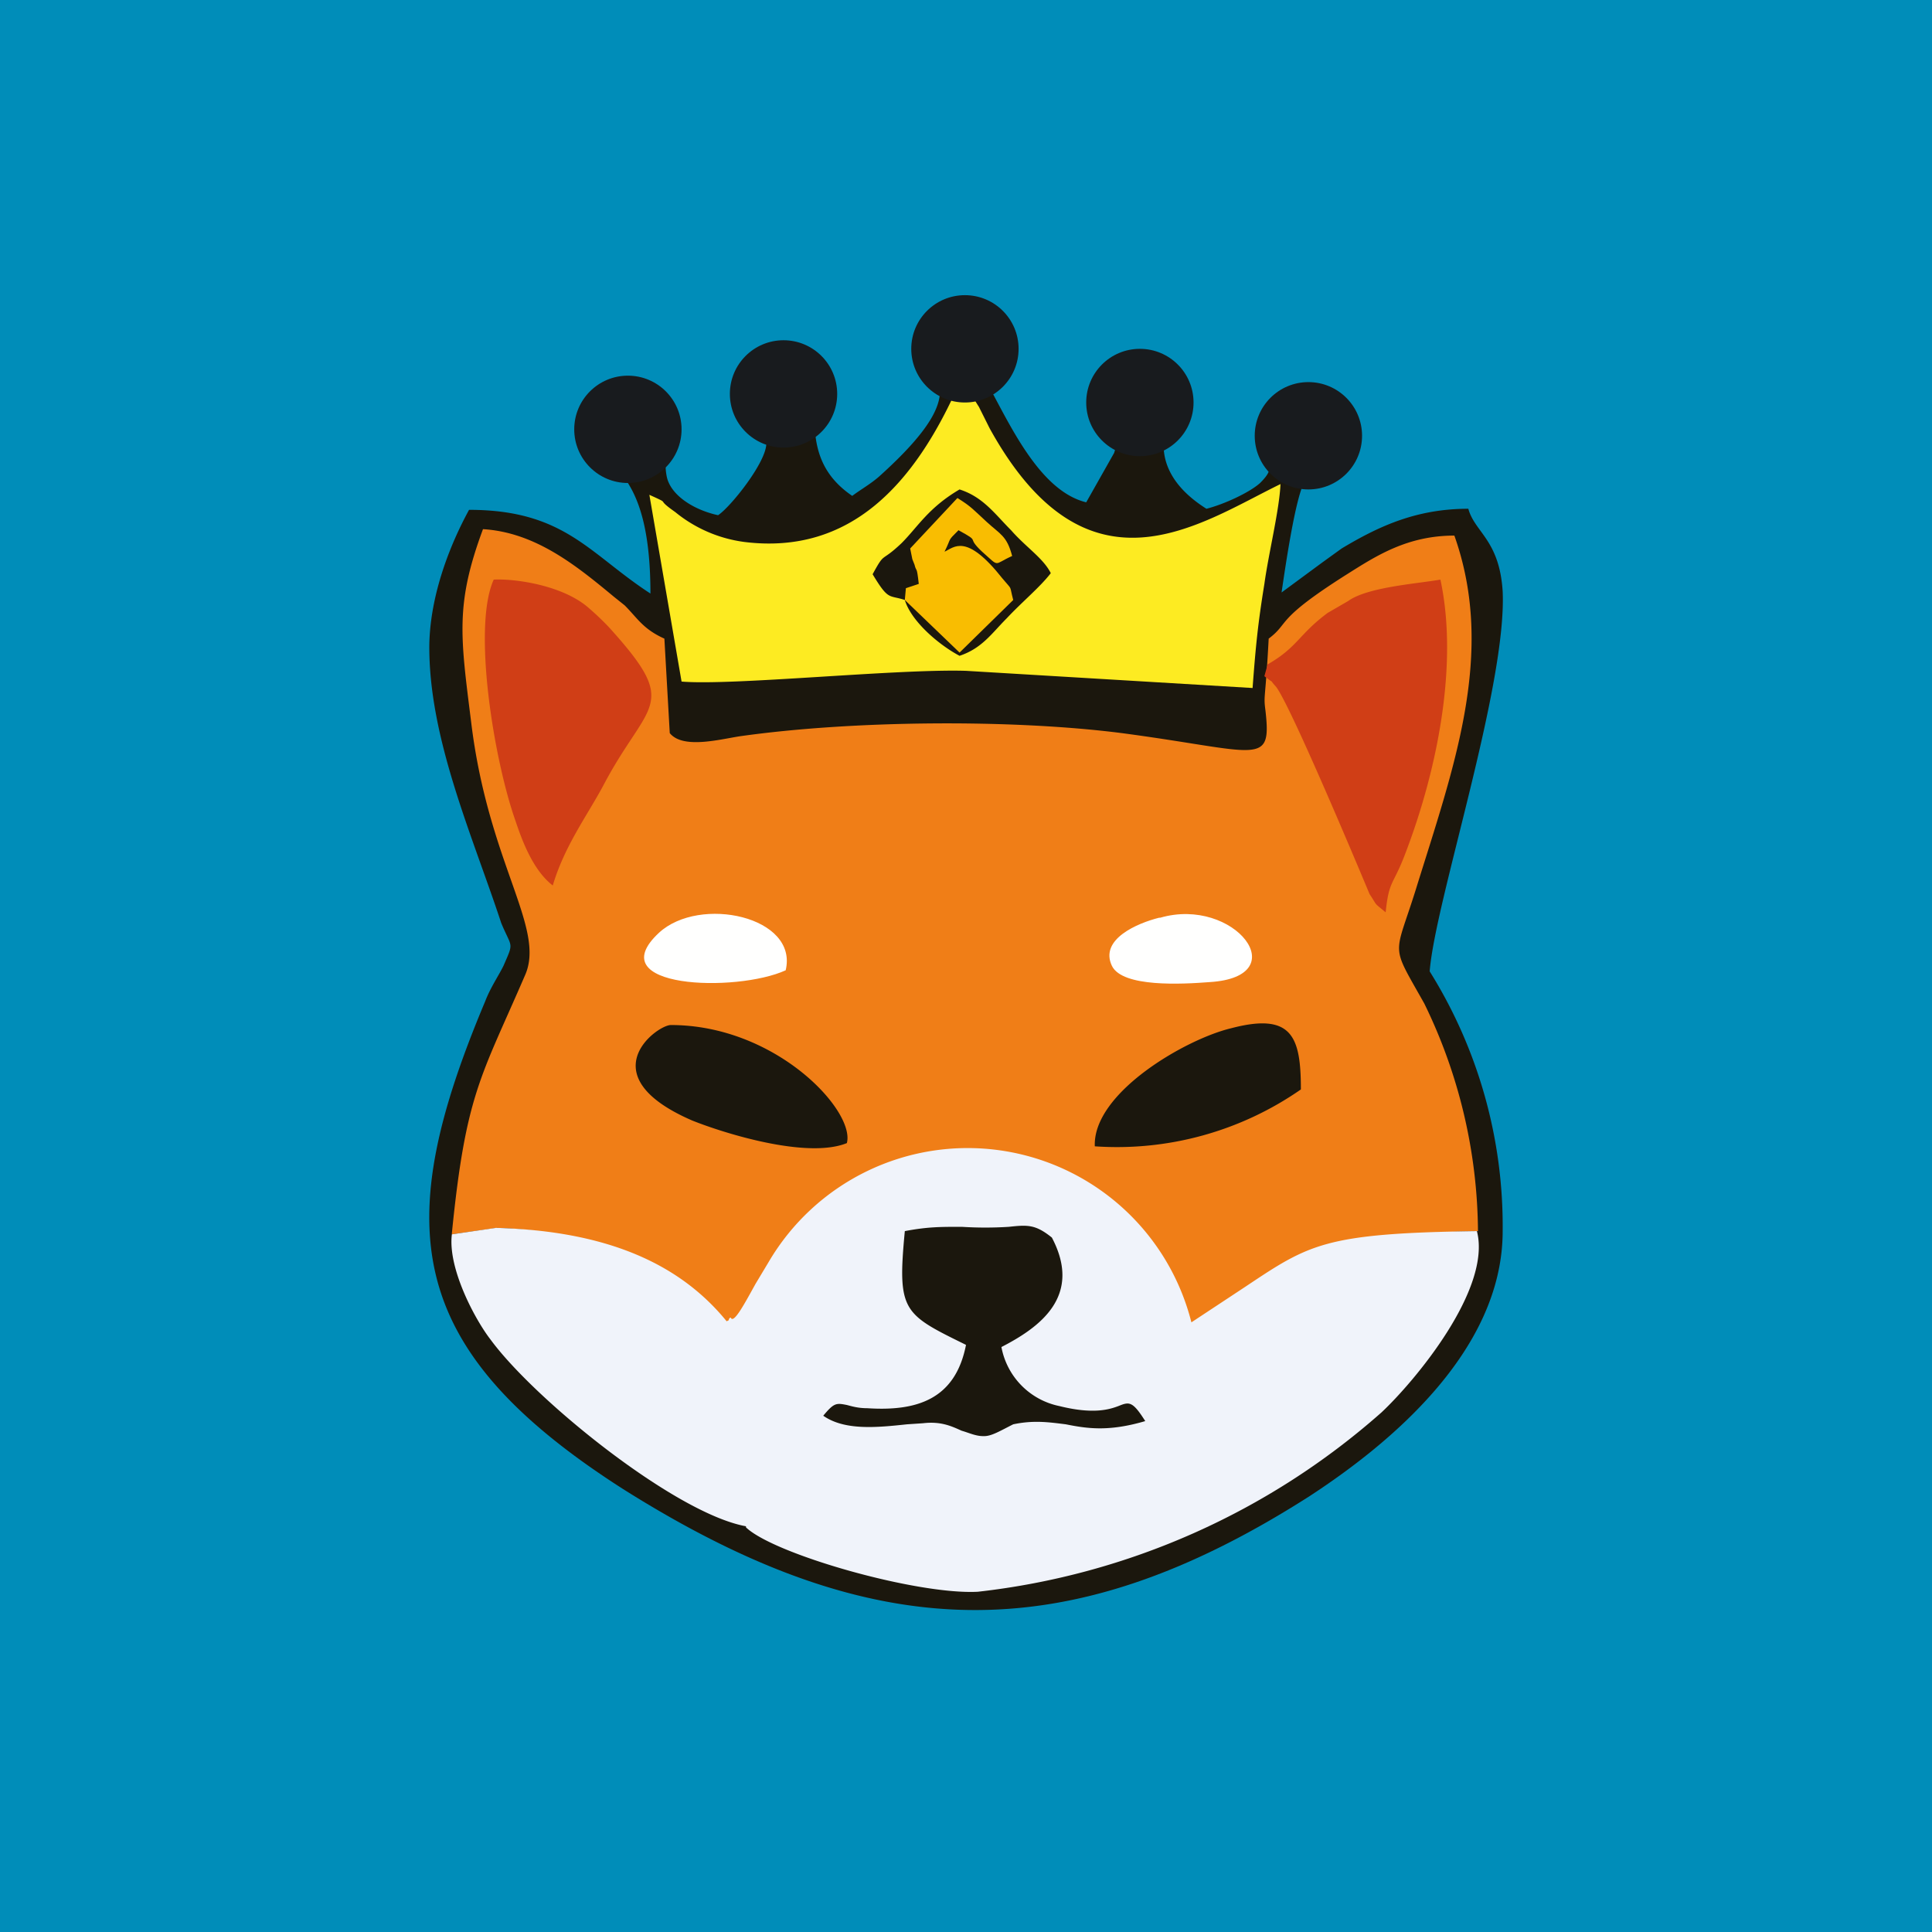
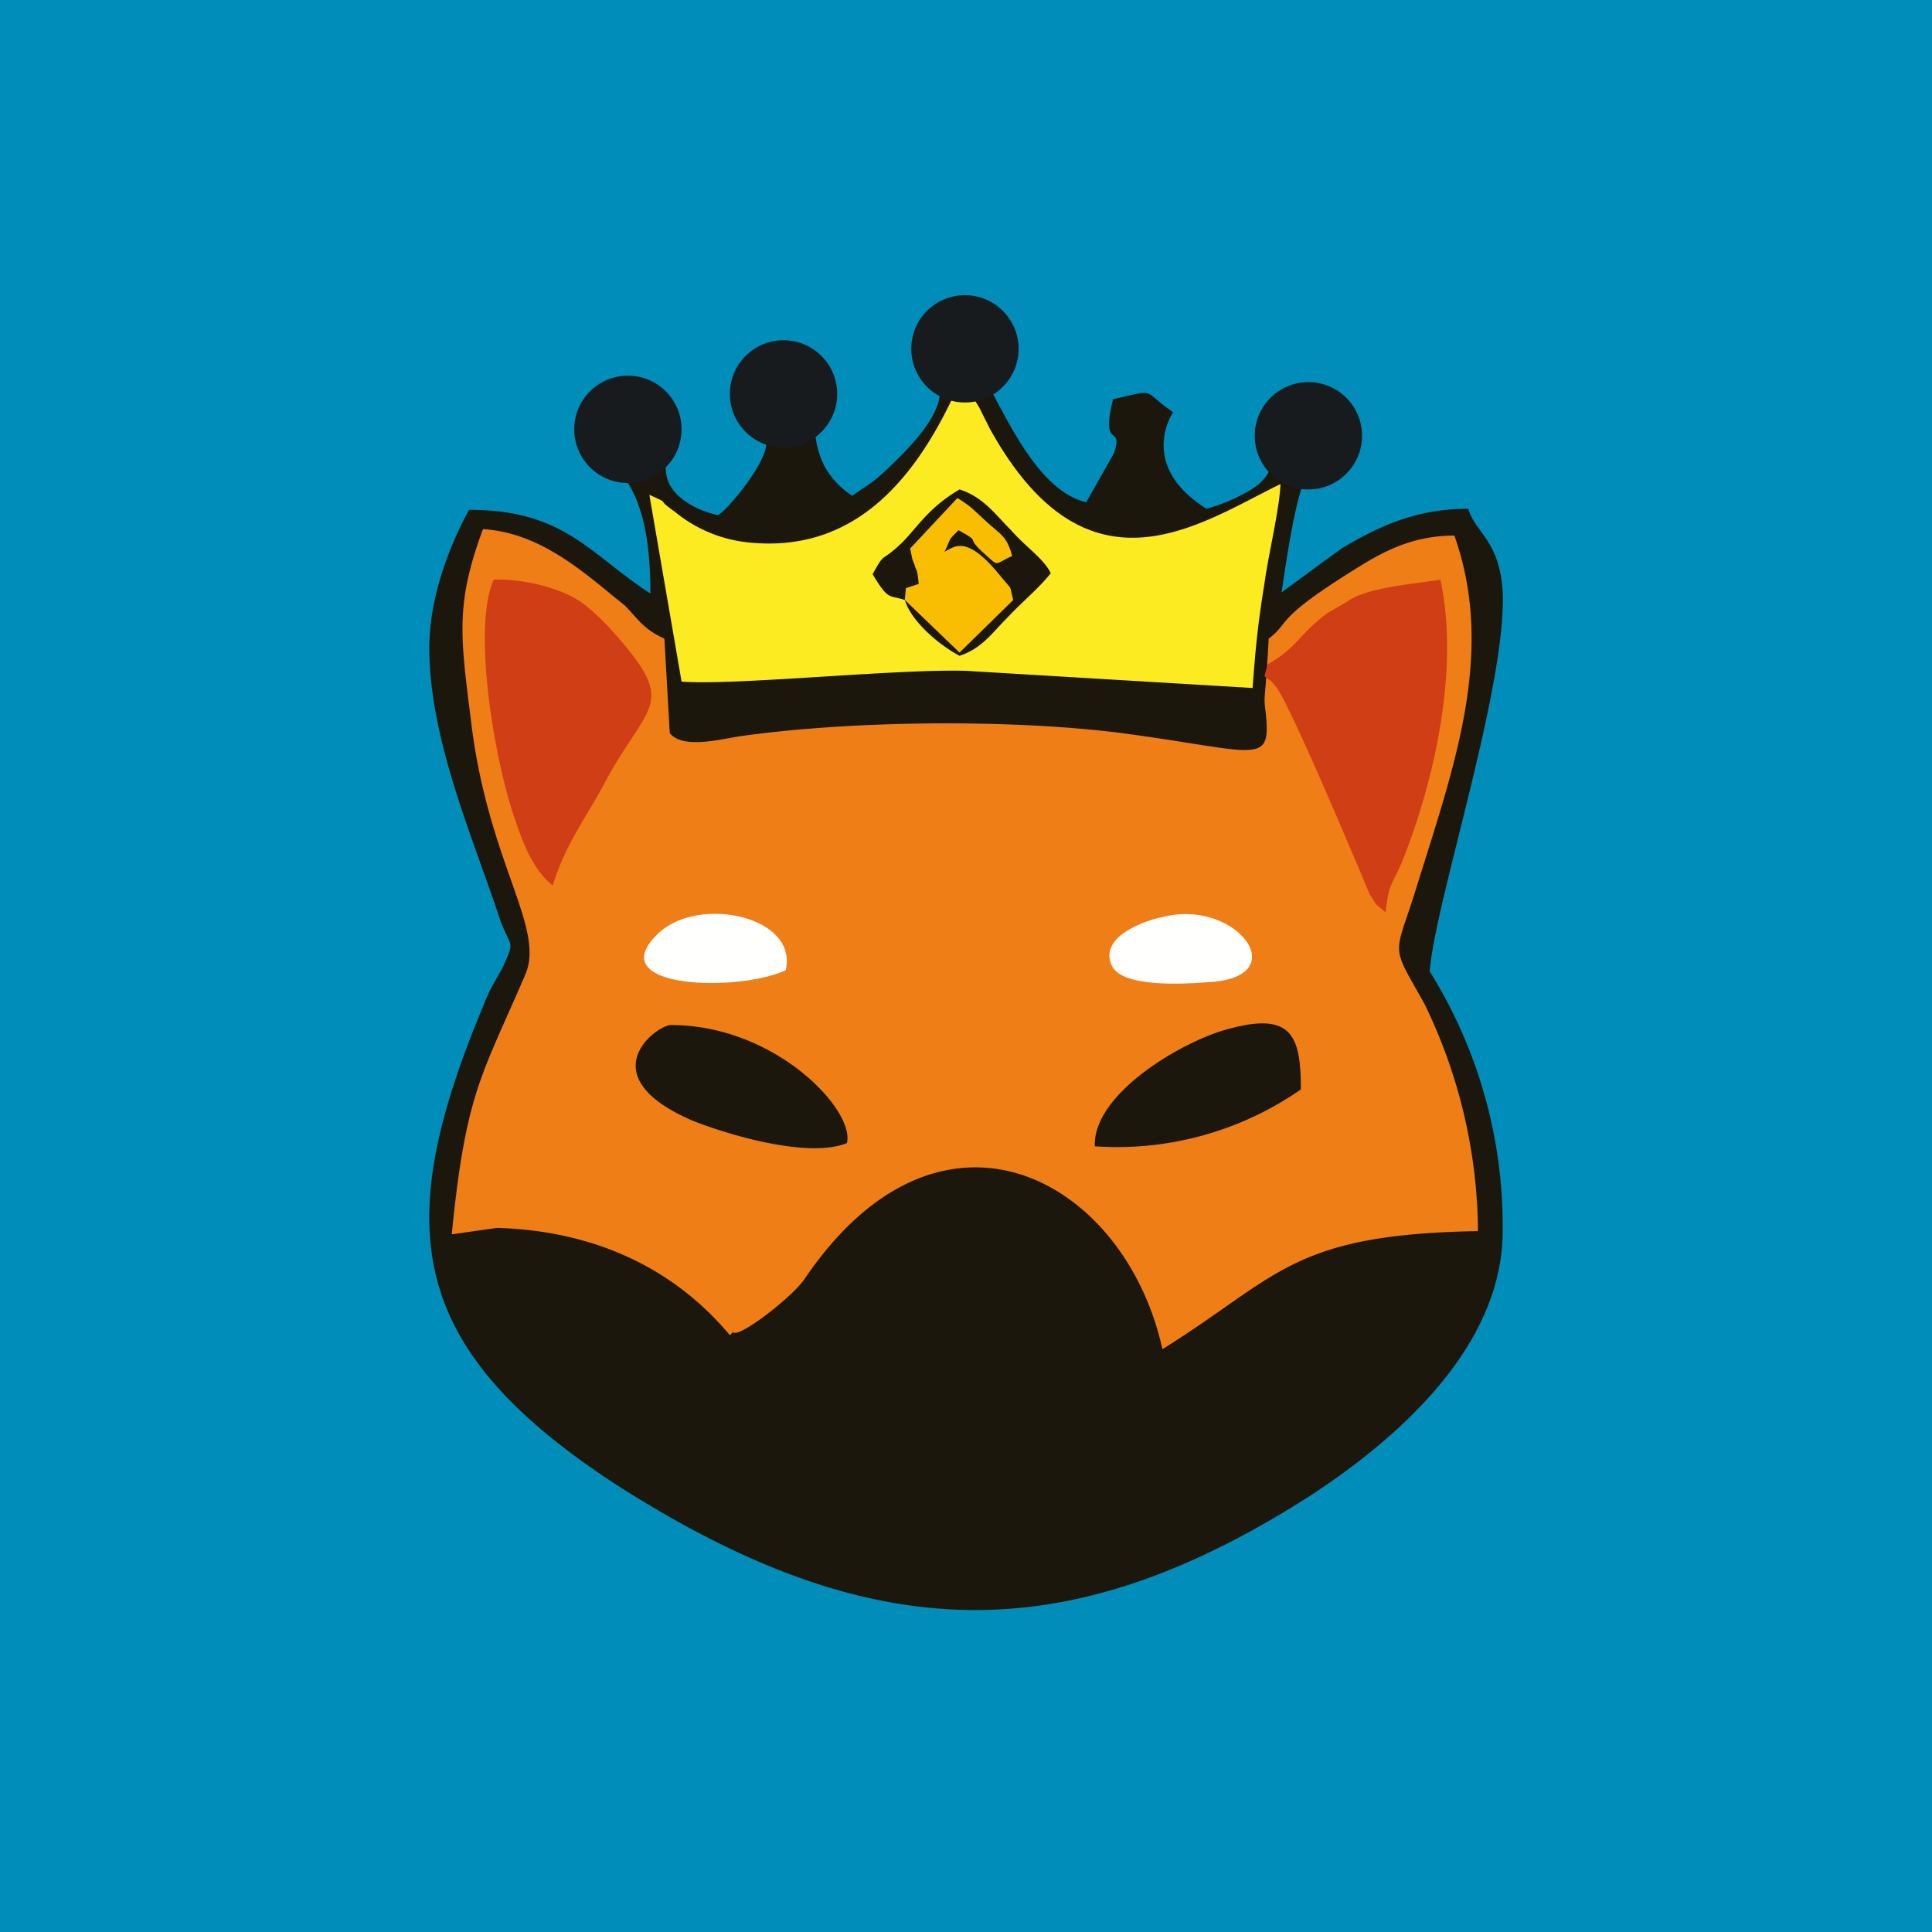
<svg xmlns="http://www.w3.org/2000/svg" width="18" height="18" viewBox="0 0 18 18">
  <path fill="#008DB9" d="M0 0h18v18H0z" />
  <path d="M6.06 5.53c-.57-.37-.8-.78-1.69-.78-.18.33-.36.79-.37 1.25-.01.87.4 1.78.67 2.6.1.24.12.17.02.4-.05.1-.12.2-.17.33-.87 2.07-.78 3.22 1.28 4.54 2.33 1.47 4.13 1.52 6.4.07.72-.47 1.8-1.34 1.8-2.47a4.48 4.48 0 0 0-.68-2.42c.05-.65.72-2.66.68-3.54-.03-.48-.26-.55-.32-.77-.48 0-.83.16-1.18.37l-.18.13-.38.28c.03-.2.13-.91.22-1.04.09-.12.33-.17.16-.41-.12-.18-.34-.1-.52-.05 0 .32.1.32-.06.48-.1.09-.34.2-.5.24-.65-.41-.31-.9-.31-.9-.3-.2-.13-.22-.56-.12-.12.49.1.22.01.5l-.26.46c-.45-.11-.73-.77-.94-1.14.24-.08.22-.1.12-.48L9 3h-.08c-.09 0-.17.05-.22.15-.16.38.48.4-.51 1.29-.08.07-.17.12-.25.18-.44-.3-.32-.7-.38-.96-.3 0-.52-.03-.48.28l.02.09c.04.14.04-.03.04.1 0 .18-.34.6-.45.67-.23-.05-.45-.19-.48-.37-.06-.33.23-.34-.34-.47l-.25.24c.1.2.44.28.44 1.33Z" fill="#1B170D" />
  <path d="M11.47 9.58c.57-.15.65.08.65.57a3 3 0 0 1-1.92.53c-.02-.5.85-1 1.27-1.1Zm-3.58 1.07c-.37.15-1.14-.09-1.44-.21-.97-.42-.33-.89-.2-.89.98 0 1.72.8 1.64 1.1Zm-3.68.85.42-.06c1.02.03 1.72.46 2.17 1l.03-.03c.04.07.56-.33.67-.5 1.27-1.87 2.98-.93 3.33.66 1.09-.68 1.2-1.07 2.94-1.1a4.9 4.9 0 0 0-.5-2.12c-.32-.57-.28-.42-.08-1.06.35-1.13.75-2.2.36-3.3-.44 0-.73.19-1 .36-.68.43-.53.45-.73.6-.03.58-.05.52-.03.67.06.53-.06.38-1.34.21-1.02-.13-2.5-.12-3.56.03-.19.03-.53.12-.65-.03l-.05-.88c-.2-.09-.25-.19-.37-.31l-.1-.08c-.35-.29-.73-.6-1.22-.63-.26.7-.21 1-.11 1.8.16 1.32.7 1.92.5 2.36-.41.95-.55 1.1-.68 2.4Z" fill="#F07E17" />
  <path d="M8.43 5.59c-.15-.05-.15.01-.3-.24.12-.22.07-.1.27-.29.15-.15.25-.33.54-.5.22.07.33.23.48.38.14.16.3.26.37.4-.1.13-.27.27-.41.42-.14.14-.23.28-.44.35-.19-.1-.45-.32-.51-.52Zm-1.49-.54a1.28 1.28 0 0 1-.65-.28c-.2-.14-.02-.06-.24-.16l.3 1.74c.47.04 2.01-.12 2.65-.1l2.67.16c.03-.4.05-.6.11-.97.04-.29.14-.69.15-.93-.76.37-1.8 1.13-2.71-.52l-.1-.2c-.17-.26.03-.11-.2-.18-.4.89-.99 1.56-1.98 1.44Z" fill="#FDEB22" />
  <path d="m11.81 6.19-.03.11c.13.1.02 0 .11.1.15.2.87 1.93.87 1.93.08.12.03.07.15.17.03-.3.07-.25.18-.54.3-.78.5-1.77.33-2.56-.23.04-.68.07-.86.2l-.19.11c-.27.2-.28.32-.56.48ZM4.6 5.4c-.2.44 0 1.67.2 2.24.07.21.17.47.35.61.11-.37.32-.65.47-.93.42-.8.73-.73.05-1.48a2.6 2.6 0 0 0-.19-.18c-.23-.2-.66-.27-.88-.26Z" fill="#D03E16" />
-   <path d="M9.17 13.38c.07 0 .15-.05.27-.11.19-.04.33-.02.49 0 .2.04.4.07.74-.03-.12-.19-.15-.18-.25-.14-.08.03-.23.08-.55 0a.69.69 0 0 1-.54-.55c.35-.18.76-.47.47-1.02-.15-.12-.22-.12-.4-.1a3.45 3.45 0 0 1-.44 0c-.2 0-.32 0-.53.04-.07.74-.02.77.55 1.05l.02.01c-.1.51-.46.62-.92.59-.09 0-.15-.02-.19-.03-.1-.02-.12-.02-.22.1.2.14.5.11.78.08l.15-.01c.17-.02.27.03.36.07.07.02.13.05.2.05Zm-4.55-1.94h.01c1.02.03 1.7.33 2.14.87l.02-.01c0-.02.02-.03.02-.02.03.05.13-.14.23-.32l.12-.2a2.15 2.15 0 0 1 3.94.56l.5-.33c.6-.4.74-.5 2.16-.52.14.54-.58 1.4-.89 1.69a6.82 6.82 0 0 1-3.76 1.67c-.57.03-1.9-.35-2.16-.6v-.01c-.66-.12-1.97-1.18-2.38-1.74-.14-.18-.4-.66-.36-.98l.41-.06Z" fill="#F0F3FA" />
  <path d="m8.44 5.48-.01.11.51.49.5-.49c-.04-.15 0-.08-.1-.2-.34-.43-.45-.29-.54-.25.07-.14.02-.09.13-.2.22.12.06.05.22.2.17.15.1.12.28.04-.05-.19-.11-.2-.24-.32-.12-.11-.14-.14-.27-.22l-.44.47.01.05.01.05.02.05c.02.08.02 0 .04.18l-.12.04Z" fill="#F9BD01" />
  <path d="M10.8 8.55c-.2.05-.56.2-.44.45.1.2.65.17.91.15.81-.05.23-.8-.46-.6ZM7.32 9.04c.12-.5-.8-.7-1.18-.35-.56.52.72.56 1.18.35Z" fill="#FFFFFE" />
  <circle cx="5.85" cy="4" r=".5" fill="#181B1E" />
  <circle cx="7.3" cy="3.67" r=".5" fill="#181B1E" />
  <circle cx="8.99" cy="3.25" r=".5" fill="#181B1E" />
-   <circle cx="10.62" cy="3.75" r=".5" fill="#181B1E" />
  <circle cx="12.19" cy="4.06" r=".5" fill="#181B1E" />
</svg>